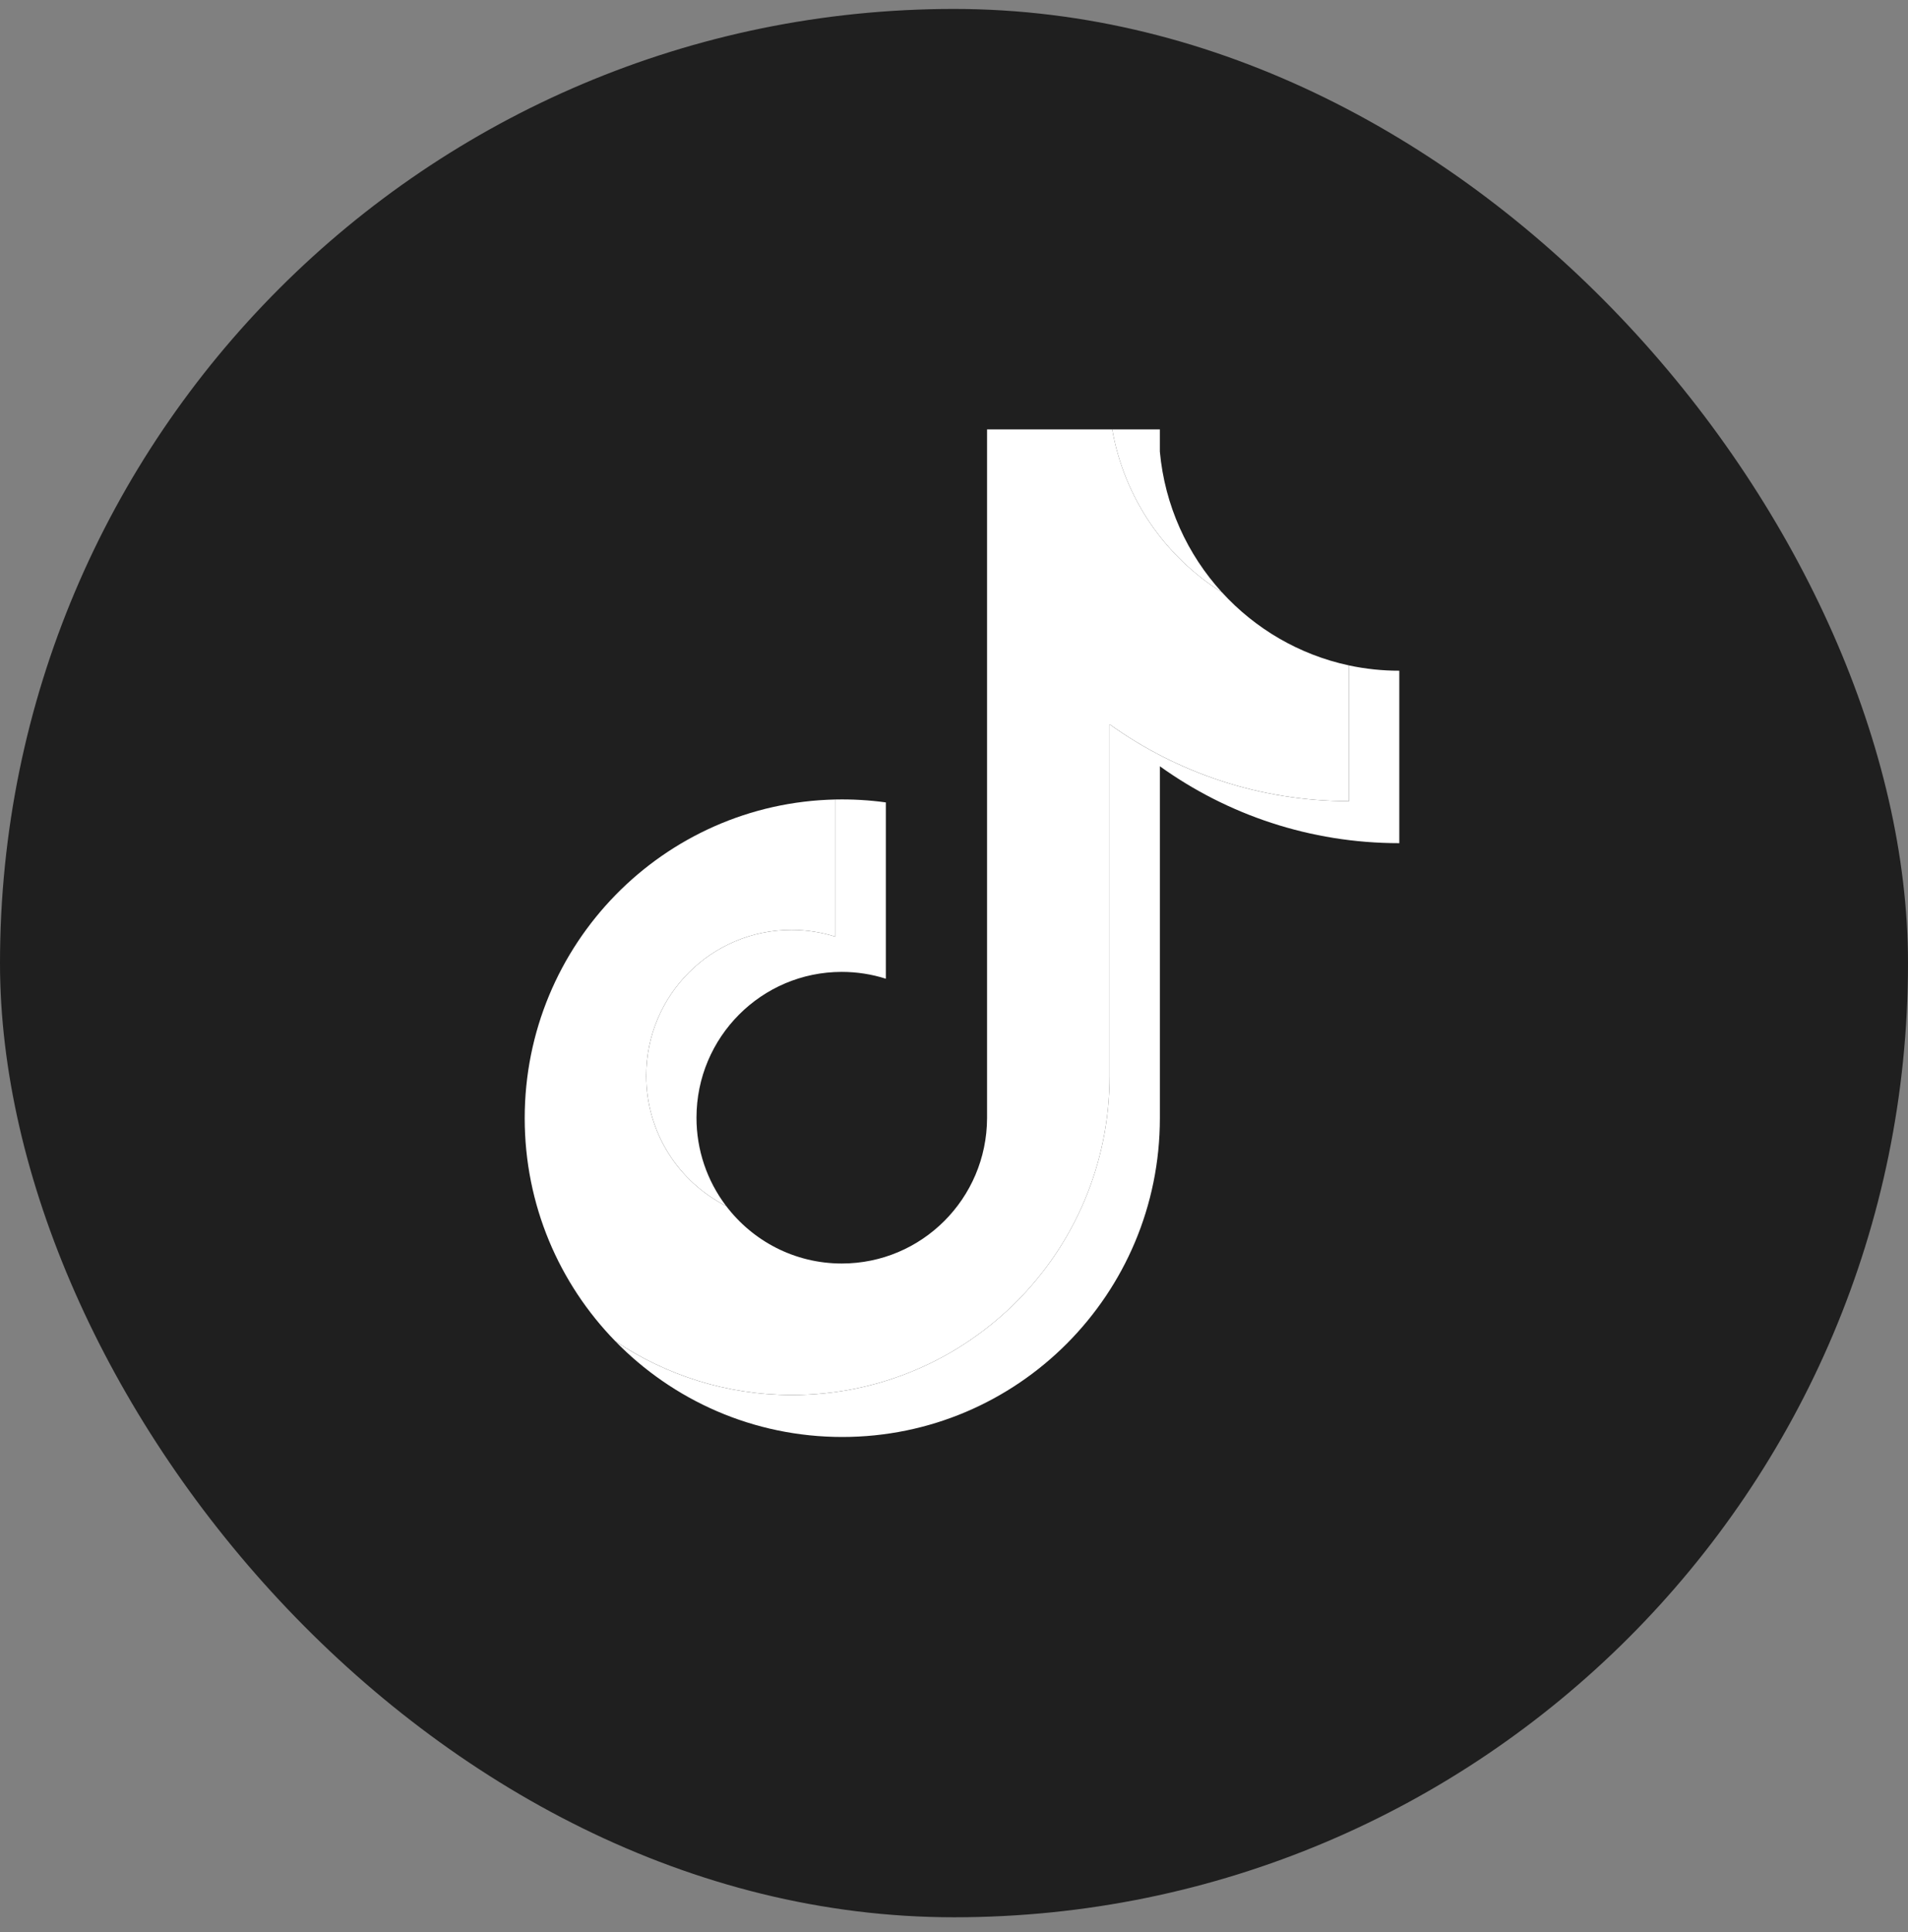
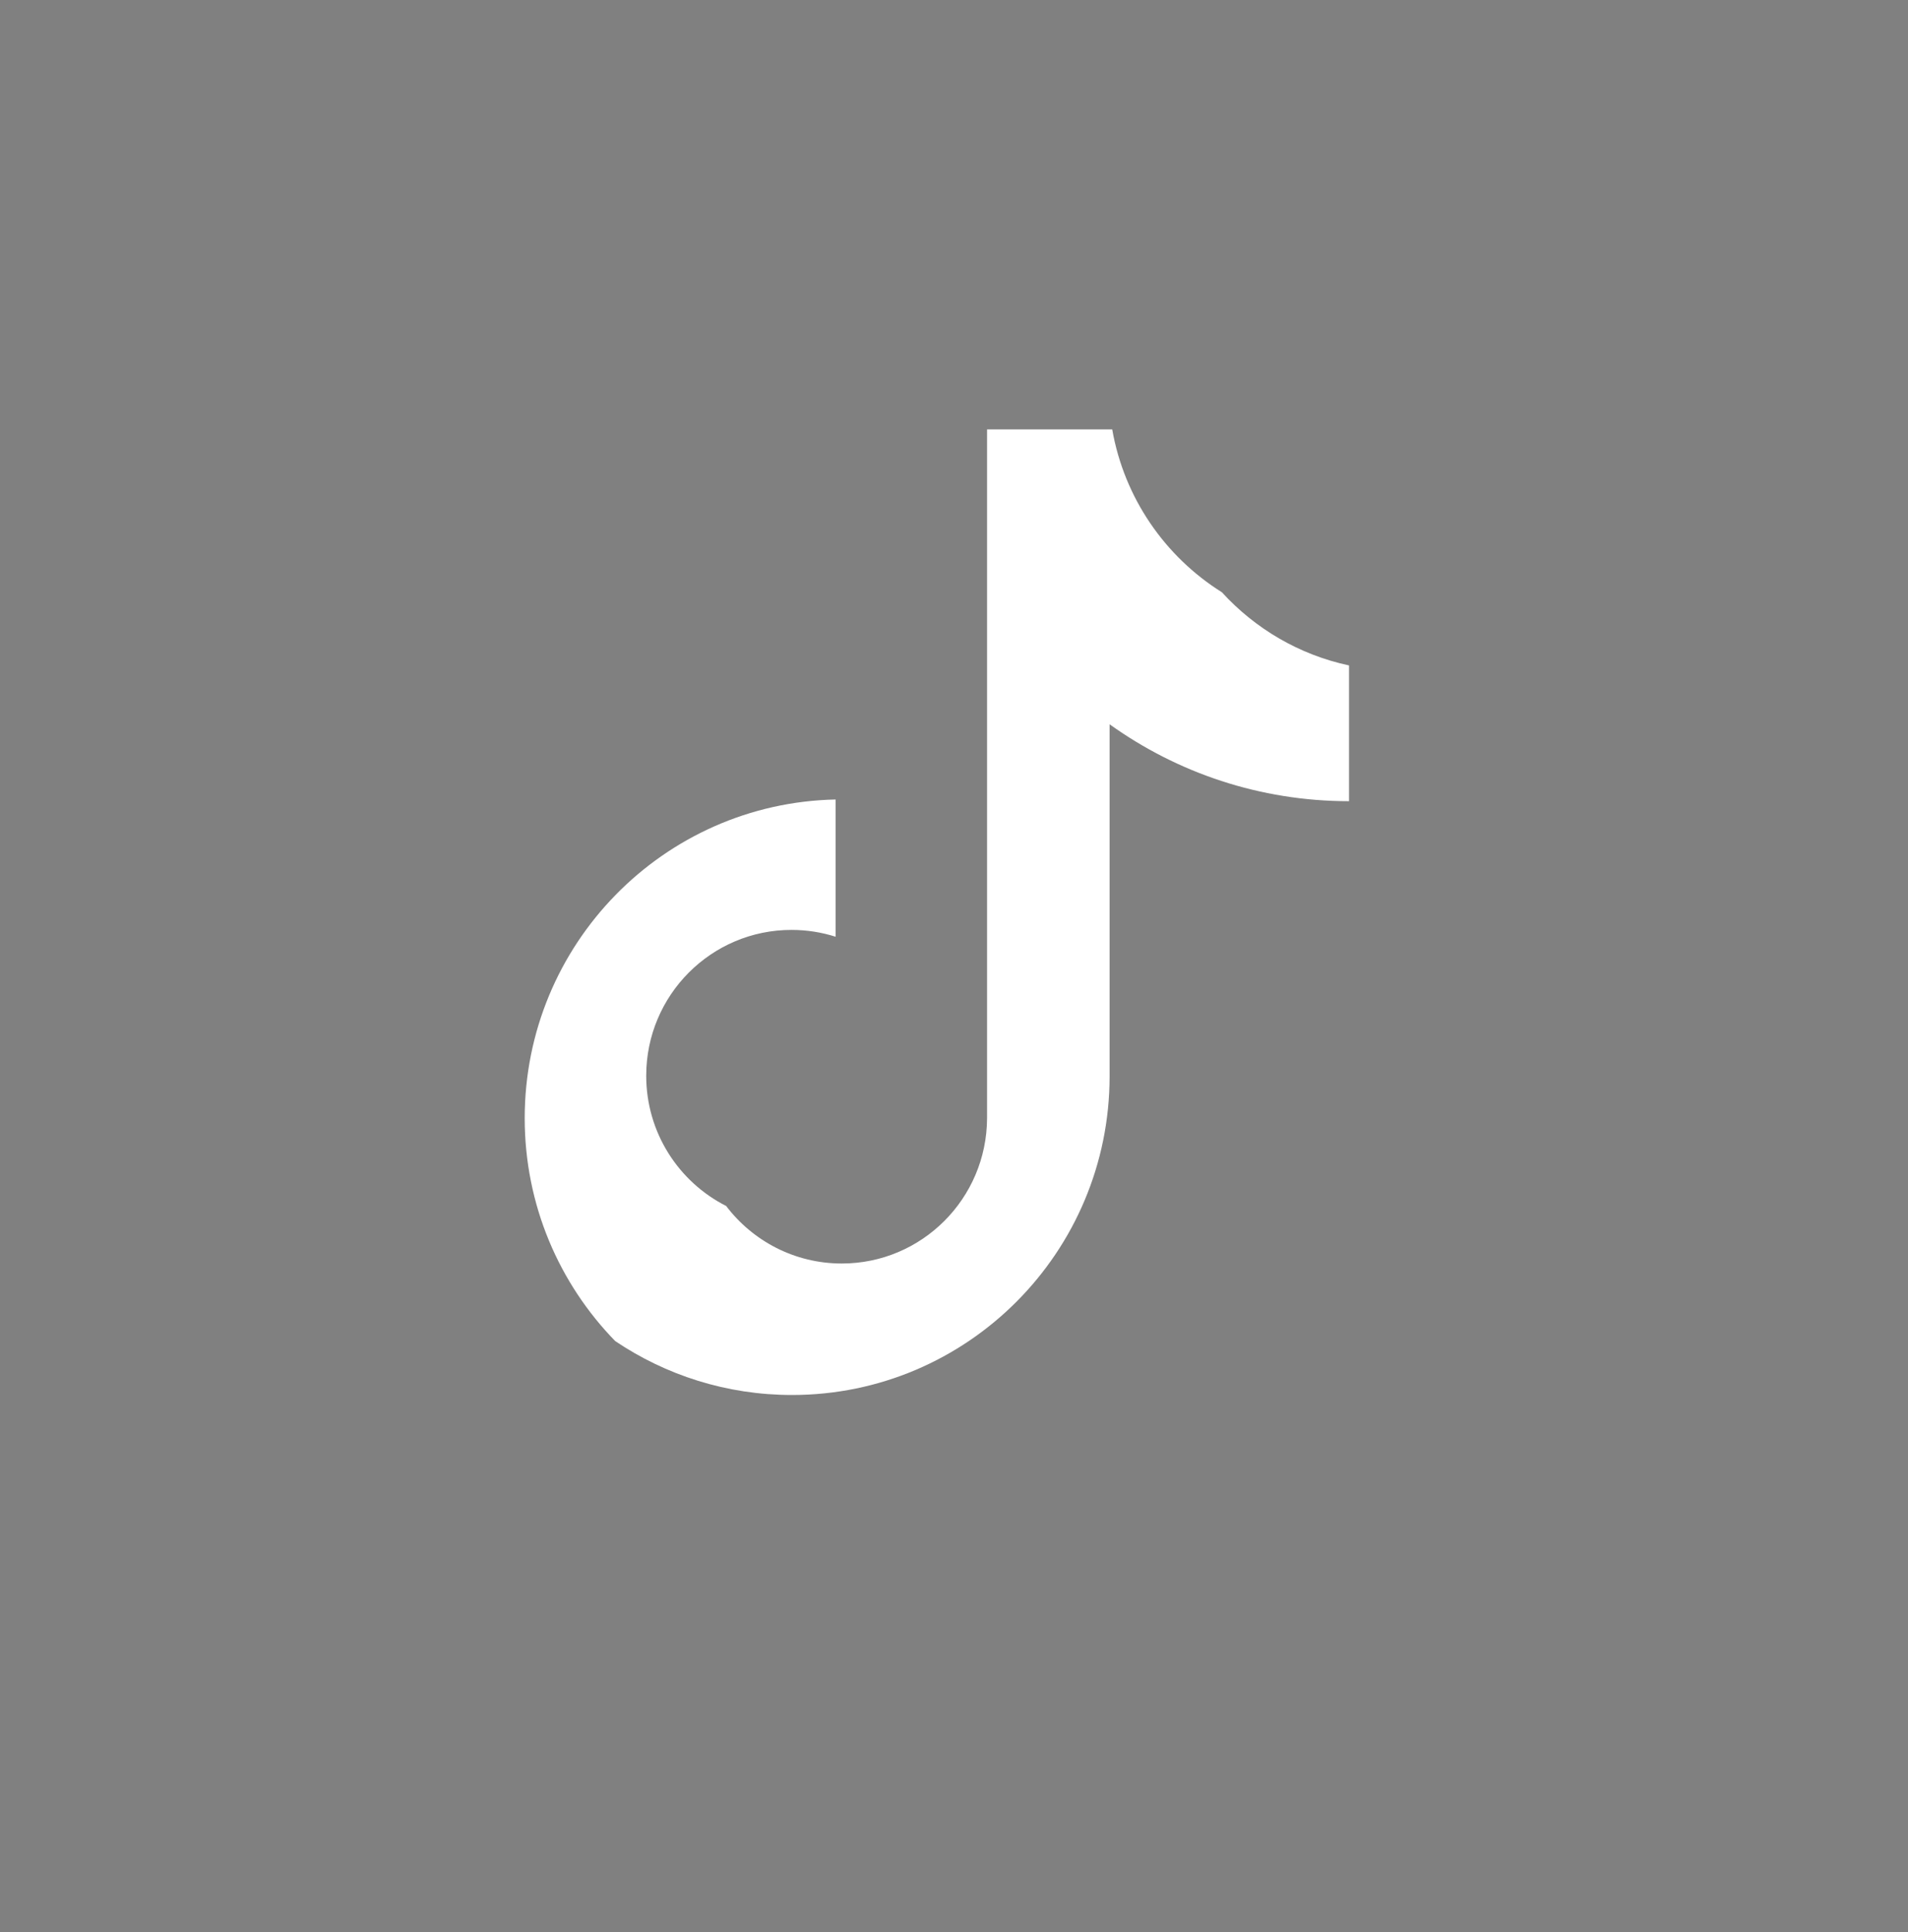
<svg xmlns="http://www.w3.org/2000/svg" width="80" height="81" viewBox="0 0 80 81" fill="none">
  <rect x="0" y="0" width="80" height="81" fill="#808080" stroke="none" />
-   <rect y="0.375" width="80" height="80" rx="40" fill="#1F1F1F" />
-   <path d="M48.631 32.123C51.461 34.153 54.927 35.347 58.671 35.347V28.117C57.962 28.118 57.256 28.044 56.562 27.896V33.587C52.819 33.587 49.353 32.393 46.523 30.363V45.117C46.523 52.497 40.561 58.48 33.207 58.48C30.463 58.48 27.913 57.647 25.794 56.22C28.212 58.701 31.584 60.24 35.315 60.24C42.669 60.24 48.632 54.257 48.632 46.877V32.123H48.631V32.123ZM51.232 24.829C49.786 23.244 48.837 21.195 48.631 18.93V18H46.633C47.136 20.879 48.852 23.338 51.232 24.829ZM30.446 50.556C29.638 49.493 29.201 48.193 29.203 46.855C29.203 43.48 31.93 40.743 35.294 40.743C35.921 40.743 36.545 40.839 37.142 41.029V33.638C36.444 33.542 35.739 33.501 35.035 33.516V39.269C34.437 39.079 33.813 38.982 33.186 38.983C29.822 38.983 27.095 41.719 27.095 45.096C27.095 47.483 28.458 49.549 30.446 50.556Z" fill="white" />
  <path d="M46.524 30.363C49.354 32.392 52.82 33.587 56.563 33.587V27.896C54.474 27.449 52.624 26.354 51.233 24.829C48.852 23.338 47.137 20.879 46.634 18H41.386V46.876C41.374 50.243 38.652 52.968 35.295 52.968C33.317 52.968 31.559 52.022 30.446 50.556C28.458 49.549 27.095 47.483 27.095 45.096C27.095 41.72 29.822 38.983 33.187 38.983C33.831 38.983 34.452 39.084 35.035 39.269V33.516C27.81 33.666 22 39.59 22 46.876C22 50.514 23.447 53.811 25.795 56.22C27.914 57.647 30.464 58.48 33.208 58.48C40.562 58.48 46.524 52.497 46.524 45.117V30.363H46.524Z" fill="white" />
</svg>